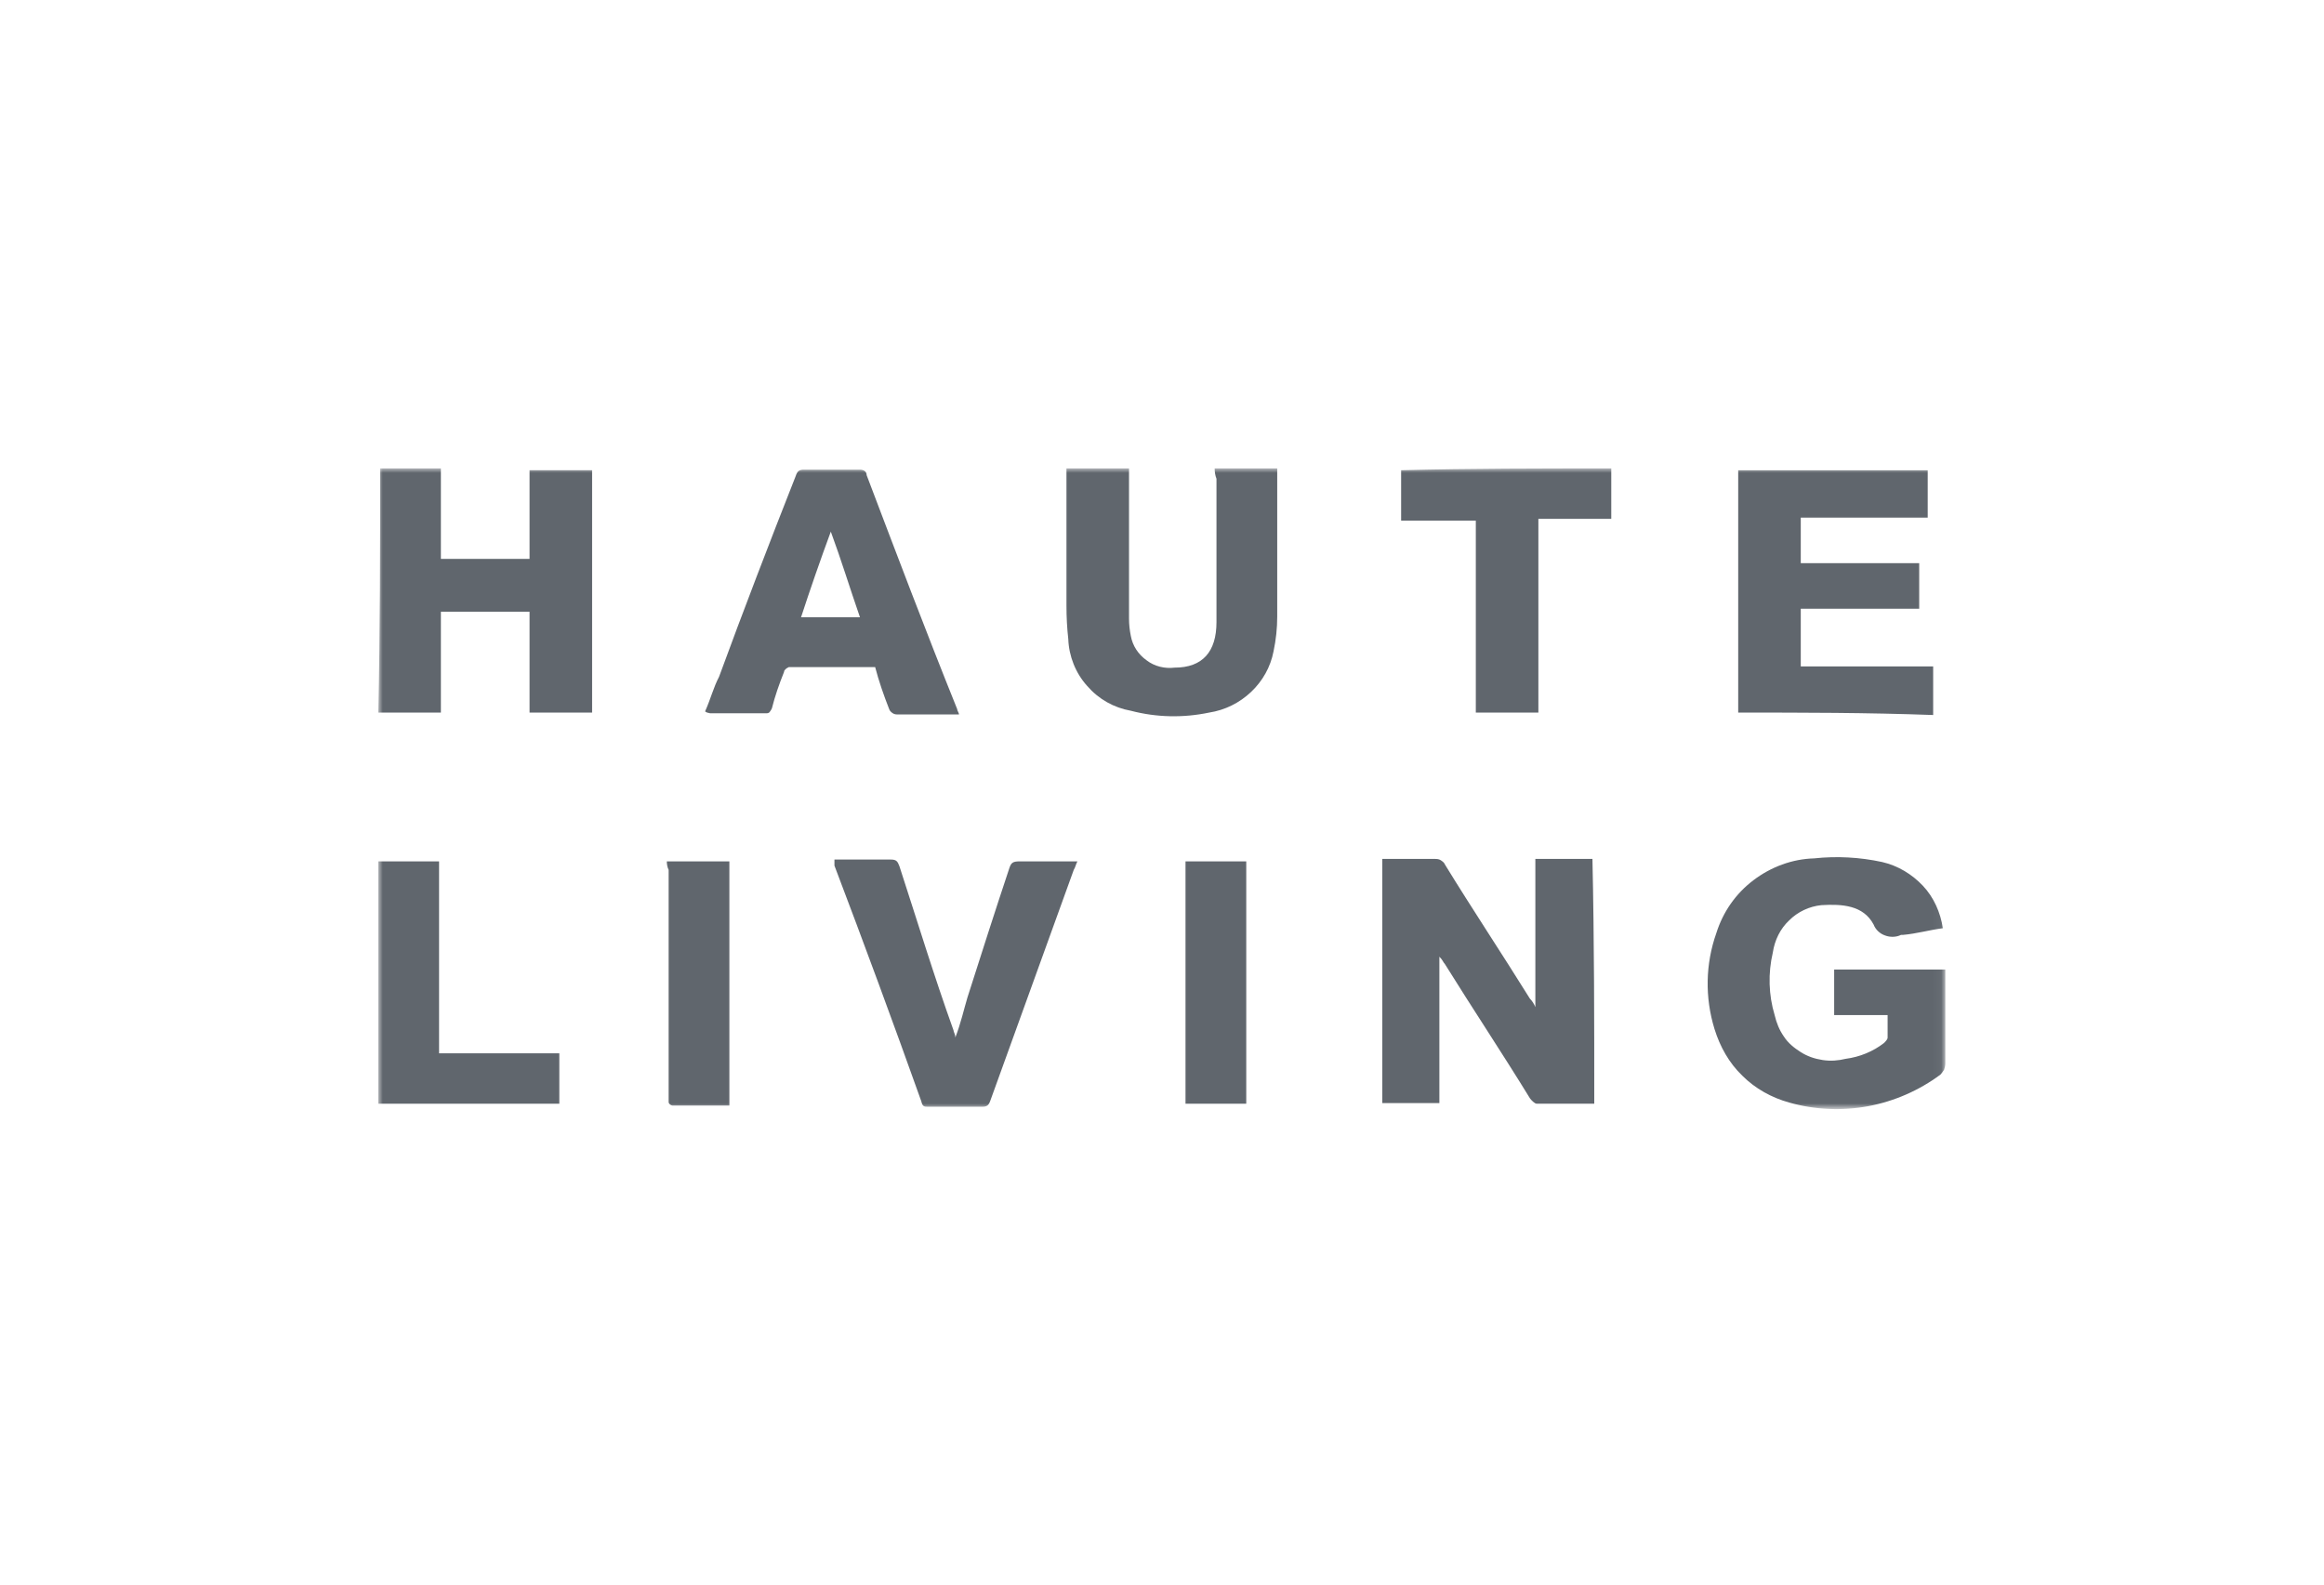
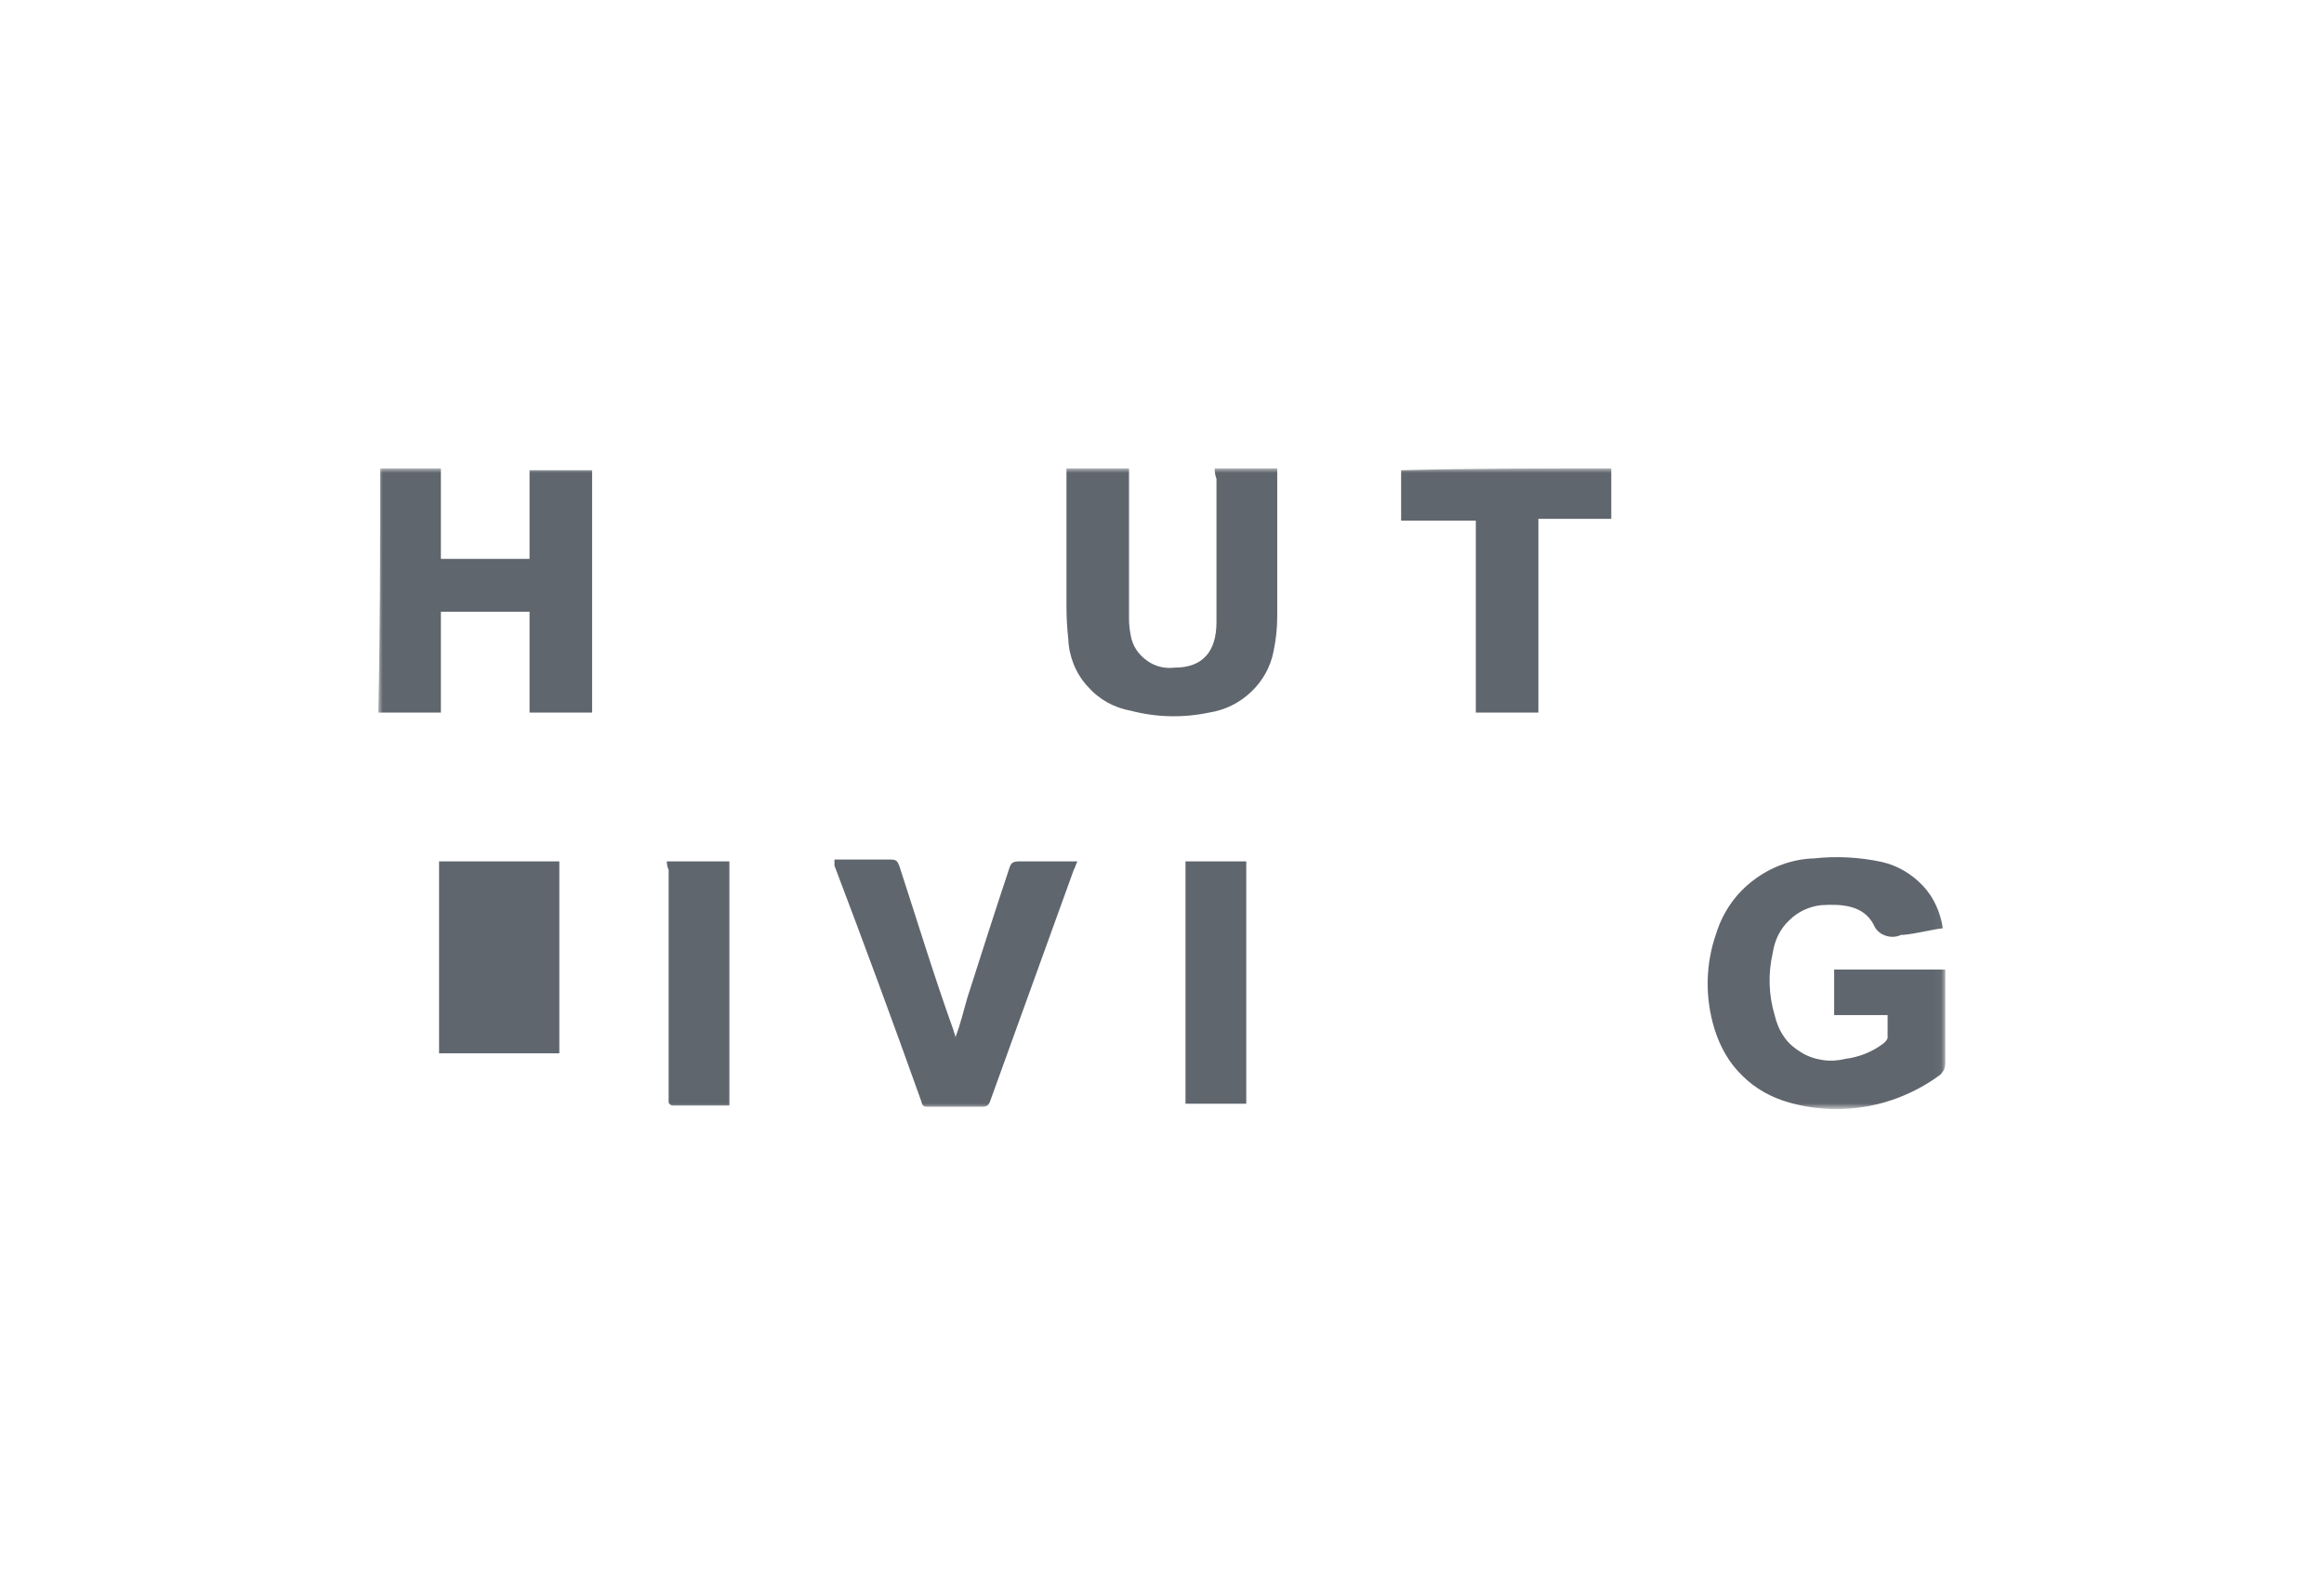
<svg xmlns="http://www.w3.org/2000/svg" width="258" height="176" viewBox="0 0 258 176" fill="none">
  <mask id="mask0_5887_4141" style="mask-type:alpha" maskUnits="userSpaceOnUse" x="42" y="52" width="174" height="71">
    <path d="M215.96 52H42V123H215.96V52Z" fill="white" />
  </mask>
  <g mask="url(#mask0_5887_4141)">
-     <path d="M176.988 122.524H170.582C170.38 122.524 169.976 122.12 169.841 121.918C166.739 116.861 163.503 112.006 160.401 107.016C160.199 106.814 160.199 106.612 159.794 106.207V122.457H153.456V95.352H159.255C159.457 95.352 159.727 95.352 159.929 95.486C160.131 95.621 160.334 95.756 160.401 95.958C163.503 101.015 166.739 105.87 169.841 110.86C170.11 111.129 170.313 111.466 170.448 111.804V95.352H176.786C176.988 104.522 176.988 113.422 176.988 122.524Z" fill="#60666D" />
    <path d="M209.419 112.687H203.621V107.63H215.96V118.081C215.96 118.284 215.892 118.553 215.825 118.755C215.69 118.958 215.555 119.16 215.42 119.295C213.06 121.048 210.296 122.262 207.397 122.801C204.497 123.34 201.463 123.206 198.631 122.397C196.676 121.857 194.855 120.846 193.439 119.43C191.956 118.014 190.945 116.193 190.338 114.238C189.259 110.732 189.326 107.023 190.54 103.585C191.282 101.225 192.698 99.202 194.653 97.719C196.608 96.235 198.968 95.359 201.396 95.291C203.89 95.021 206.453 95.156 208.947 95.696C210.7 96.1 212.251 97.044 213.465 98.325C214.679 99.606 215.42 101.292 215.69 103.045C214.139 103.247 212.791 103.652 211.24 103.787H211.038C210.498 104.057 209.824 104.057 209.285 103.854C208.678 103.652 208.206 103.18 208.003 102.641C206.857 100.483 204.497 100.348 202.205 100.483C200.856 100.618 199.575 101.225 198.631 102.169C197.62 103.113 197.013 104.394 196.811 105.742C196.271 108.035 196.339 110.462 197.013 112.687C197.215 113.564 197.552 114.373 198.024 115.047C198.496 115.789 199.171 116.328 199.912 116.8C200.654 117.272 201.463 117.542 202.34 117.677C203.216 117.812 204.093 117.744 204.902 117.542C206.453 117.34 207.936 116.733 209.15 115.789C209.352 115.586 209.554 115.384 209.554 115.182V112.687H209.419Z" fill="#60666D" />
    <path d="M42.202 52H48.945V62.047H58.789V52.202H65.734V79.105H58.789V67.913H48.945V79.105H42C42.202 70.003 42.202 61.103 42.202 52Z" fill="#60666D" />
-     <path d="M192.968 79.106V52.203H214.005V57.462H199.913V62.519H213.061V67.576H199.913V73.982H214.612V79.376C207.262 79.106 200.115 79.106 192.968 79.106Z" fill="#60666D" />
    <path d="M134.846 52H141.791V68.452C141.791 69.733 141.656 71.014 141.386 72.295C141.049 74.049 140.172 75.599 138.891 76.813C137.61 78.027 135.992 78.836 134.239 79.105C131.339 79.712 128.373 79.645 125.541 78.903C123.653 78.566 121.967 77.622 120.686 76.139C119.405 74.723 118.663 72.835 118.596 70.947C118.461 69.733 118.394 68.519 118.394 67.238V52H125.338V68.654C125.338 69.329 125.406 69.936 125.541 70.61C125.743 71.689 126.35 72.632 127.294 73.307C128.17 73.981 129.317 74.251 130.395 74.116C133.497 74.116 135.048 72.363 135.048 69.059V53.146C134.913 52.809 134.846 52.405 134.846 52Z" fill="#60666D" />
-     <path d="M78.275 78.976C78.882 77.628 79.219 76.279 79.826 75.133C82.523 67.784 85.423 60.232 88.322 52.882C88.524 52.276 88.727 52.141 89.266 52.141H95.469C95.874 52.141 96.211 52.343 96.211 52.748C99.515 61.446 102.751 70.009 106.257 78.707C106.257 78.909 106.46 79.111 106.46 79.314H99.717C99.515 79.314 99.312 79.314 99.11 79.179C98.908 79.044 98.773 78.909 98.706 78.707C98.099 77.156 97.559 75.605 97.155 74.054H87.58C87.445 74.122 87.311 74.189 87.243 74.257C87.108 74.391 87.041 74.459 87.041 74.594C86.501 75.942 86.029 77.291 85.692 78.639C85.625 78.774 85.557 78.909 85.49 78.976C85.423 79.111 85.288 79.179 85.153 79.179H78.815C78.478 79.111 78.478 79.111 78.275 78.976ZM92.233 59.018C91.086 62.12 89.94 65.424 88.929 68.525H95.469C94.323 65.221 93.379 62.12 92.233 59.018Z" fill="#60666D" />
    <path d="M92.569 95.422H98.907C99.514 95.422 99.649 95.624 99.851 96.164C101.807 102.165 103.695 108.368 105.852 114.369C105.852 114.571 106.055 114.773 106.055 115.178C106.661 113.627 106.999 112.076 107.403 110.728C108.954 105.873 110.505 101.018 112.056 96.366C112.258 95.759 112.46 95.624 113.202 95.624H119.607C119.405 96.029 119.405 96.231 119.203 96.568L109.965 122.123C109.763 122.73 109.561 122.864 109.021 122.864H103.02C102.616 122.864 102.414 122.864 102.279 122.258C99.177 113.56 95.941 104.794 92.637 96.096V95.422H92.569Z" fill="#60666D" />
    <path d="M178.875 52V57.596H170.784V79.105H163.839V57.799H155.546V52.202C163.233 52 170.987 52 178.875 52Z" fill="#60666D" />
-     <path d="M62.093 116.932V122.528H42V95.625H48.743V116.932H62.093Z" fill="#60666D" />
+     <path d="M62.093 116.932V122.528V95.625H48.743V116.932H62.093Z" fill="#60666D" />
    <path d="M74.027 95.625H80.972V122.73H74.634C74.567 122.73 74.432 122.663 74.365 122.596C74.297 122.528 74.23 122.461 74.23 122.326V96.569C74.095 96.299 74.027 95.962 74.027 95.625Z" fill="#60666D" />
    <path d="M138.353 122.528H131.61V95.625H138.353V122.528Z" fill="#60666D" />
  </g>
</svg>